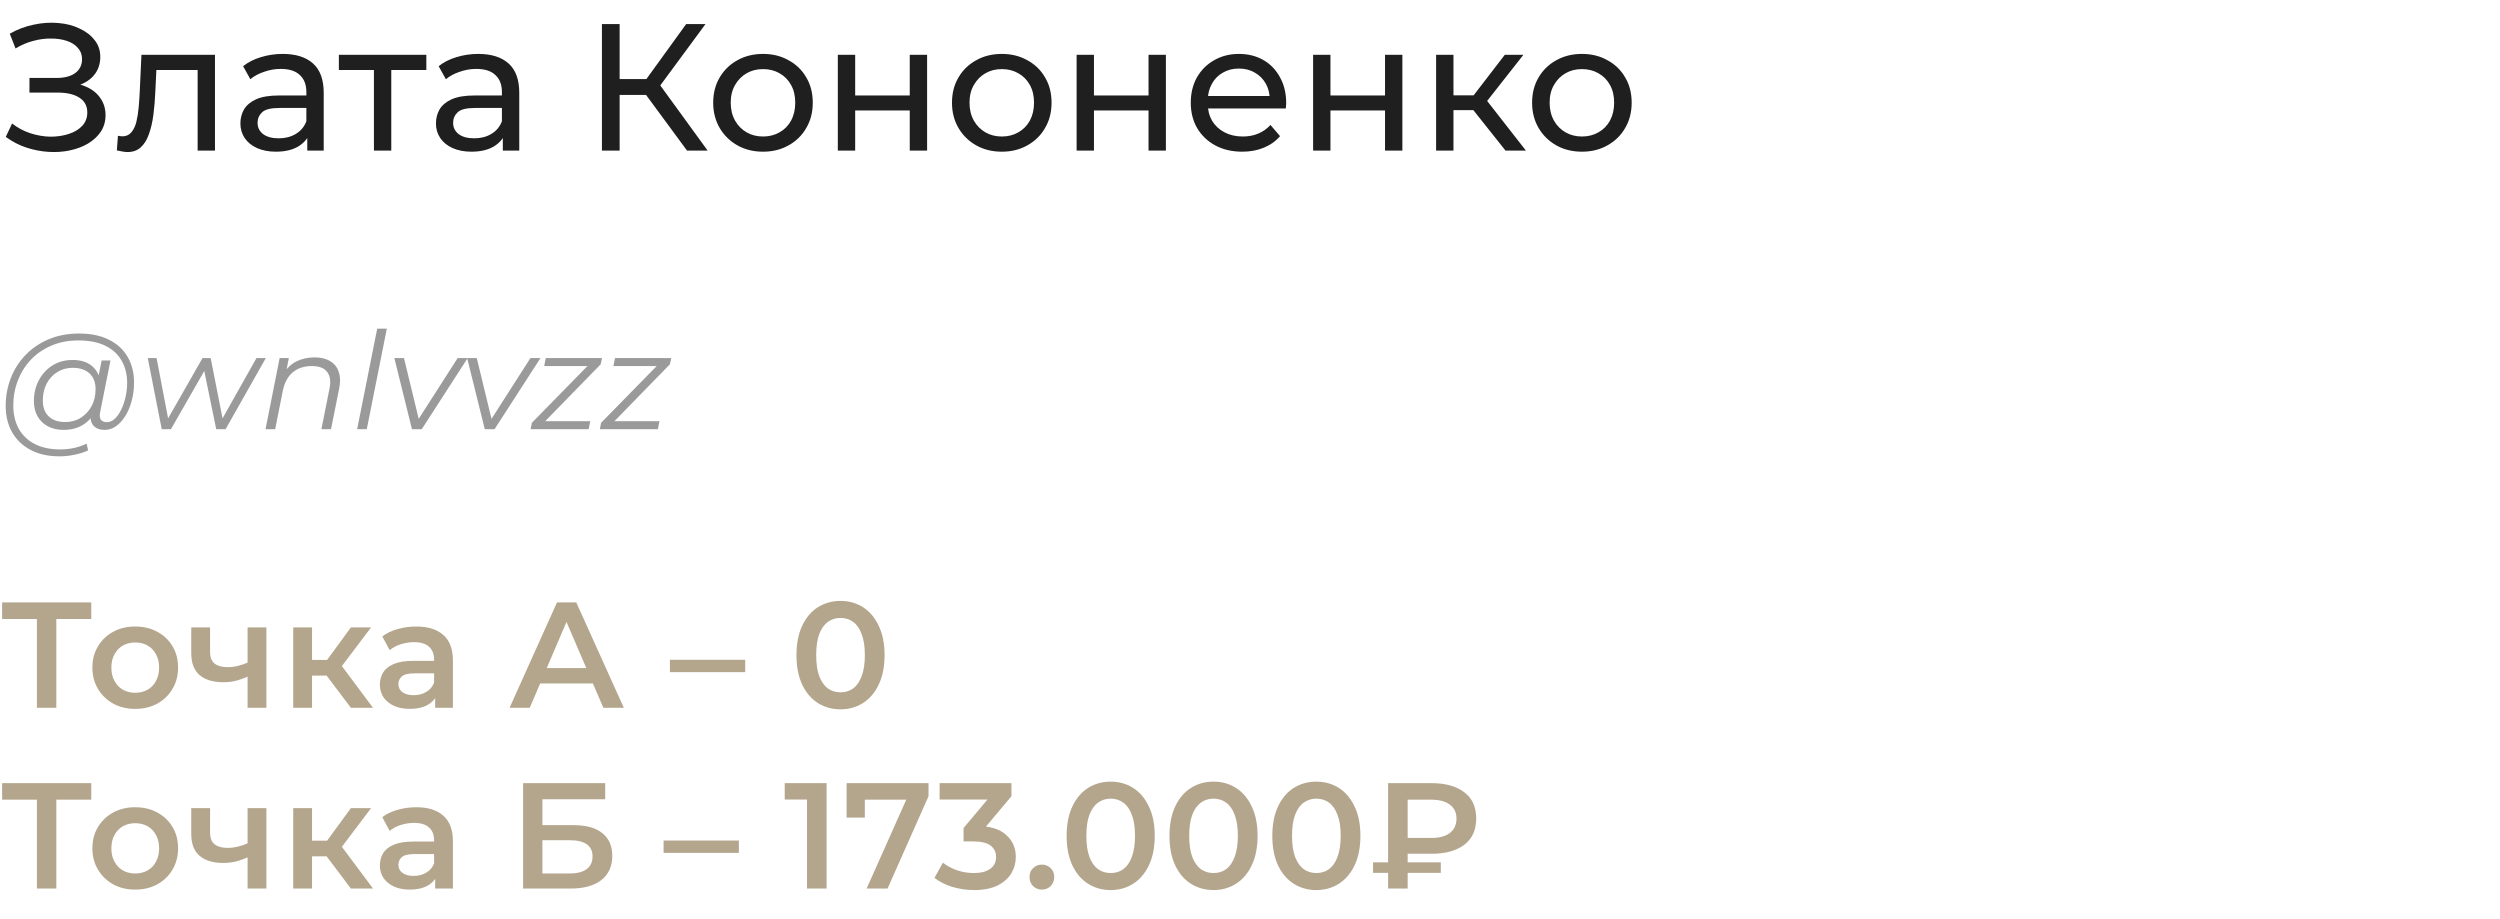
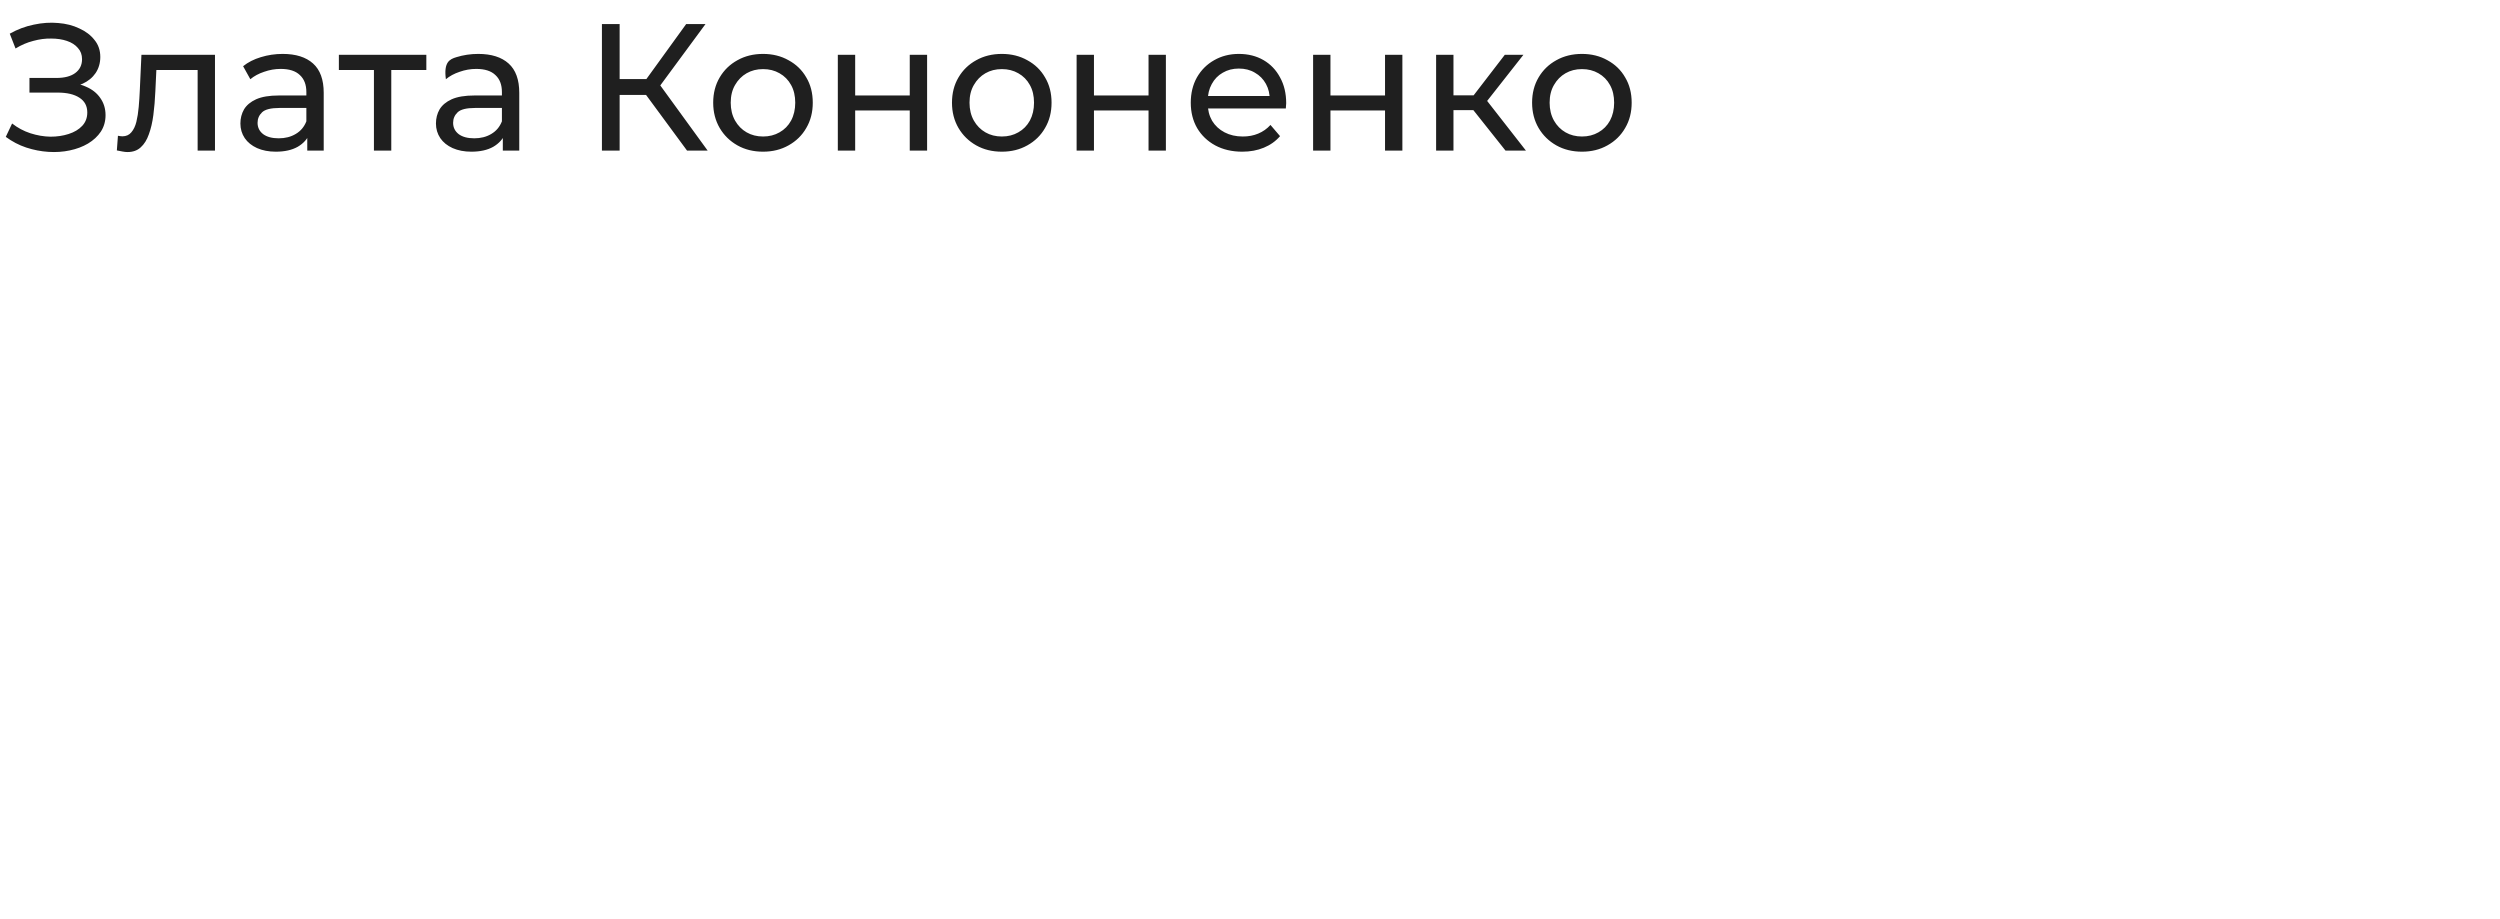
<svg xmlns="http://www.w3.org/2000/svg" width="332" height="122" viewBox="0 0 332 122" fill="none">
-   <path d="M0.768 18.176L1.608 16.4C2.344 16.976 3.152 17.408 4.032 17.696C4.928 17.984 5.816 18.136 6.696 18.152C7.576 18.152 8.384 18.032 9.12 17.792C9.872 17.552 10.472 17.192 10.92 16.712C11.368 16.232 11.592 15.64 11.592 14.936C11.592 14.072 11.24 13.416 10.536 12.968C9.848 12.52 8.888 12.296 7.656 12.296H3.912V10.352H7.488C8.56 10.352 9.392 10.136 9.984 9.704C10.592 9.256 10.896 8.64 10.896 7.856C10.896 7.264 10.712 6.768 10.344 6.368C9.992 5.952 9.504 5.64 8.88 5.432C8.272 5.224 7.576 5.12 6.792 5.12C6.024 5.104 5.232 5.208 4.416 5.432C3.6 5.64 2.816 5.976 2.064 6.44L1.296 4.472C2.32 3.896 3.384 3.496 4.488 3.272C5.608 3.032 6.688 2.96 7.728 3.056C8.768 3.136 9.704 3.376 10.536 3.776C11.384 4.16 12.056 4.672 12.552 5.312C13.064 5.936 13.32 6.688 13.32 7.568C13.32 8.368 13.112 9.08 12.696 9.704C12.28 10.312 11.704 10.784 10.968 11.12C10.232 11.44 9.376 11.6 8.4 11.6L8.496 10.952C9.616 10.952 10.584 11.136 11.4 11.504C12.232 11.856 12.872 12.36 13.32 13.016C13.784 13.672 14.016 14.432 14.016 15.296C14.016 16.112 13.808 16.84 13.392 17.48C12.976 18.104 12.408 18.632 11.688 19.064C10.984 19.48 10.176 19.784 9.264 19.976C8.368 20.168 7.424 20.232 6.432 20.168C5.44 20.104 4.456 19.912 3.48 19.592C2.52 19.272 1.616 18.8 0.768 18.176ZM15.518 19.976L15.662 18.032C15.774 18.048 15.878 18.064 15.974 18.08C16.07 18.096 16.158 18.104 16.238 18.104C16.75 18.104 17.15 17.928 17.438 17.576C17.742 17.224 17.966 16.76 18.11 16.184C18.254 15.592 18.358 14.928 18.422 14.192C18.486 13.456 18.534 12.72 18.566 11.984L18.782 7.28H28.55V20H26.246V8.624L26.798 9.296H20.27L20.798 8.6L20.63 12.128C20.582 13.248 20.494 14.296 20.366 15.272C20.238 16.248 20.038 17.104 19.766 17.84C19.51 18.576 19.15 19.152 18.686 19.568C18.238 19.984 17.654 20.192 16.934 20.192C16.726 20.192 16.502 20.168 16.262 20.12C16.038 20.088 15.79 20.04 15.518 19.976ZM40.805 20V17.312L40.685 16.808V12.224C40.685 11.248 40.397 10.496 39.821 9.968C39.261 9.424 38.413 9.152 37.277 9.152C36.525 9.152 35.789 9.28 35.069 9.536C34.349 9.776 33.741 10.104 33.245 10.52L32.285 8.792C32.941 8.264 33.725 7.864 34.637 7.592C35.565 7.304 36.533 7.16 37.541 7.16C39.285 7.16 40.629 7.584 41.573 8.432C42.517 9.28 42.989 10.576 42.989 12.32V20H40.805ZM36.629 20.144C35.685 20.144 34.853 19.984 34.133 19.664C33.429 19.344 32.885 18.904 32.501 18.344C32.117 17.768 31.925 17.12 31.925 16.4C31.925 15.712 32.085 15.088 32.405 14.528C32.741 13.968 33.277 13.52 34.013 13.184C34.765 12.848 35.773 12.68 37.037 12.68H41.069V14.336H37.133C35.981 14.336 35.205 14.528 34.805 14.912C34.405 15.296 34.205 15.76 34.205 16.304C34.205 16.928 34.453 17.432 34.949 17.816C35.445 18.184 36.133 18.368 37.013 18.368C37.877 18.368 38.629 18.176 39.269 17.792C39.925 17.408 40.397 16.848 40.685 16.112L41.141 17.696C40.837 18.448 40.301 19.048 39.533 19.496C38.765 19.928 37.797 20.144 36.629 20.144ZM49.658 20V8.696L50.234 9.296H45.002V7.28H56.618V9.296H51.41L51.962 8.696V20H49.658ZM66.774 20V17.312L66.654 16.808V12.224C66.654 11.248 66.366 10.496 65.79 9.968C65.23 9.424 64.382 9.152 63.246 9.152C62.494 9.152 61.758 9.28 61.038 9.536C60.318 9.776 59.71 10.104 59.214 10.52L58.254 8.792C58.91 8.264 59.694 7.864 60.606 7.592C61.534 7.304 62.502 7.16 63.51 7.16C65.254 7.16 66.598 7.584 67.542 8.432C68.486 9.28 68.958 10.576 68.958 12.32V20H66.774ZM62.598 20.144C61.654 20.144 60.822 19.984 60.102 19.664C59.398 19.344 58.854 18.904 58.47 18.344C58.086 17.768 57.894 17.12 57.894 16.4C57.894 15.712 58.054 15.088 58.374 14.528C58.71 13.968 59.246 13.52 59.982 13.184C60.734 12.848 61.742 12.68 63.006 12.68H67.038V14.336H63.102C61.95 14.336 61.174 14.528 60.774 14.912C60.374 15.296 60.174 15.76 60.174 16.304C60.174 16.928 60.422 17.432 60.918 17.816C61.414 18.184 62.102 18.368 62.982 18.368C63.846 18.368 64.598 18.176 65.238 17.792C65.894 17.408 66.366 16.848 66.654 16.112L67.11 17.696C66.806 18.448 66.27 19.048 65.502 19.496C64.734 19.928 63.766 20.144 62.598 20.144ZM91.24 20L85.144 11.72L87.088 10.52L93.976 20H91.24ZM79.936 20V3.2H82.288V20H79.936ZM81.568 12.608V10.496H87.016V12.608H81.568ZM87.304 11.864L85.096 11.528L91.12 3.2H93.688L87.304 11.864ZM101.336 20.144C100.056 20.144 98.92 19.864 97.928 19.304C96.936 18.744 96.152 17.976 95.576 17C95 16.008 94.712 14.888 94.712 13.64C94.712 12.376 95 11.256 95.576 10.28C96.152 9.304 96.936 8.544 97.928 8C98.92 7.44 100.056 7.16 101.336 7.16C102.6 7.16 103.728 7.44 104.72 8C105.728 8.544 106.512 9.304 107.072 10.28C107.648 11.24 107.936 12.36 107.936 13.64C107.936 14.904 107.648 16.024 107.072 17C106.512 17.976 105.728 18.744 104.72 19.304C103.728 19.864 102.6 20.144 101.336 20.144ZM101.336 18.128C102.152 18.128 102.88 17.944 103.52 17.576C104.176 17.208 104.688 16.688 105.056 16.016C105.424 15.328 105.608 14.536 105.608 13.64C105.608 12.728 105.424 11.944 105.056 11.288C104.688 10.616 104.176 10.096 103.52 9.728C102.88 9.36 102.152 9.176 101.336 9.176C100.52 9.176 99.792 9.36 99.152 9.728C98.512 10.096 98 10.616 97.616 11.288C97.232 11.944 97.04 12.728 97.04 13.64C97.04 14.536 97.232 15.328 97.616 16.016C98 16.688 98.512 17.208 99.152 17.576C99.792 17.944 100.52 18.128 101.336 18.128ZM111.263 20V7.28H113.567V12.68H120.815V7.28H123.119V20H120.815V14.672H113.567V20H111.263ZM133.047 20.144C131.767 20.144 130.631 19.864 129.639 19.304C128.647 18.744 127.863 17.976 127.287 17C126.711 16.008 126.423 14.888 126.423 13.64C126.423 12.376 126.711 11.256 127.287 10.28C127.863 9.304 128.647 8.544 129.639 8C130.631 7.44 131.767 7.16 133.047 7.16C134.311 7.16 135.439 7.44 136.431 8C137.439 8.544 138.223 9.304 138.783 10.28C139.359 11.24 139.647 12.36 139.647 13.64C139.647 14.904 139.359 16.024 138.783 17C138.223 17.976 137.439 18.744 136.431 19.304C135.439 19.864 134.311 20.144 133.047 20.144ZM133.047 18.128C133.863 18.128 134.591 17.944 135.231 17.576C135.887 17.208 136.399 16.688 136.767 16.016C137.135 15.328 137.319 14.536 137.319 13.64C137.319 12.728 137.135 11.944 136.767 11.288C136.399 10.616 135.887 10.096 135.231 9.728C134.591 9.36 133.863 9.176 133.047 9.176C132.231 9.176 131.503 9.36 130.863 9.728C130.223 10.096 129.711 10.616 129.327 11.288C128.943 11.944 128.751 12.728 128.751 13.64C128.751 14.536 128.943 15.328 129.327 16.016C129.711 16.688 130.223 17.208 130.863 17.576C131.503 17.944 132.231 18.128 133.047 18.128ZM142.974 20V7.28H145.278V12.68H152.526V7.28H154.83V20H152.526V14.672H145.278V20H142.974ZM164.974 20.144C163.614 20.144 162.414 19.864 161.374 19.304C160.35 18.744 159.55 17.976 158.974 17C158.414 16.024 158.134 14.904 158.134 13.64C158.134 12.376 158.406 11.256 158.95 10.28C159.51 9.304 160.27 8.544 161.23 8C162.206 7.44 163.302 7.16 164.518 7.16C165.75 7.16 166.838 7.432 167.782 7.976C168.726 8.52 169.462 9.288 169.99 10.28C170.534 11.256 170.806 12.4 170.806 13.712C170.806 13.808 170.798 13.92 170.782 14.048C170.782 14.176 170.774 14.296 170.758 14.408H159.934V12.752H169.558L168.622 13.328C168.638 12.512 168.47 11.784 168.118 11.144C167.766 10.504 167.278 10.008 166.654 9.656C166.046 9.288 165.334 9.104 164.518 9.104C163.718 9.104 163.006 9.288 162.382 9.656C161.758 10.008 161.27 10.512 160.918 11.168C160.566 11.808 160.39 12.544 160.39 13.376V13.76C160.39 14.608 160.582 15.368 160.966 16.04C161.366 16.696 161.918 17.208 162.622 17.576C163.326 17.944 164.134 18.128 165.046 18.128C165.798 18.128 166.478 18 167.086 17.744C167.71 17.488 168.254 17.104 168.718 16.592L169.99 18.08C169.414 18.752 168.694 19.264 167.83 19.616C166.982 19.968 166.03 20.144 164.974 20.144ZM174.38 20V7.28H176.684V12.68H183.932V7.28H186.236V20H183.932V14.672H176.684V20H174.38ZM199.932 20L195.012 13.808L196.908 12.656L202.644 20H199.932ZM190.716 20V7.28H193.02V20H190.716ZM192.324 14.624V12.656H196.524V14.624H192.324ZM197.1 13.904L194.964 13.616L199.836 7.28H202.308L197.1 13.904ZM210.086 20.144C208.806 20.144 207.67 19.864 206.678 19.304C205.686 18.744 204.902 17.976 204.326 17C203.75 16.008 203.462 14.888 203.462 13.64C203.462 12.376 203.75 11.256 204.326 10.28C204.902 9.304 205.686 8.544 206.678 8C207.67 7.44 208.806 7.16 210.086 7.16C211.35 7.16 212.478 7.44 213.47 8C214.478 8.544 215.262 9.304 215.822 10.28C216.398 11.24 216.686 12.36 216.686 13.64C216.686 14.904 216.398 16.024 215.822 17C215.262 17.976 214.478 18.744 213.47 19.304C212.478 19.864 211.35 20.144 210.086 20.144ZM210.086 18.128C210.902 18.128 211.63 17.944 212.27 17.576C212.926 17.208 213.438 16.688 213.806 16.016C214.174 15.328 214.358 14.536 214.358 13.64C214.358 12.728 214.174 11.944 213.806 11.288C213.438 10.616 212.926 10.096 212.27 9.728C211.63 9.36 210.902 9.176 210.086 9.176C209.27 9.176 208.542 9.36 207.902 9.728C207.262 10.096 206.75 10.616 206.366 11.288C205.982 11.944 205.79 12.728 205.79 13.64C205.79 14.536 205.982 15.328 206.366 16.016C206.75 16.688 207.262 17.208 207.902 17.576C208.542 17.944 209.27 18.128 210.086 18.128Z" fill="#1F1F1F" />
-   <path d="M7.902 60.6C6.414 60.6 5.136 60.318 4.068 59.754C3 59.19 2.178 58.404 1.602 57.396C1.038 56.388 0.756 55.224 0.756 53.904C0.756 52.596 0.984 51.36 1.44 50.196C1.896 49.032 2.55 48.012 3.402 47.136C4.254 46.248 5.28 45.552 6.48 45.048C7.68 44.544 9.024 44.292 10.512 44.292C12.072 44.292 13.392 44.568 14.472 45.12C15.564 45.66 16.392 46.422 16.956 47.406C17.52 48.378 17.802 49.518 17.802 50.826C17.802 51.654 17.7 52.446 17.496 53.202C17.304 53.946 17.028 54.612 16.668 55.2C16.32 55.776 15.906 56.238 15.426 56.586C14.958 56.922 14.448 57.09 13.896 57.09C13.236 57.09 12.738 56.898 12.402 56.514C12.066 56.13 11.97 55.614 12.114 54.966L12.384 53.67L12.816 52.518L12.942 50.628L13.5 47.874H14.67L13.302 54.714C13.206 55.194 13.242 55.542 13.41 55.758C13.578 55.962 13.836 56.064 14.184 56.064C14.568 56.064 14.922 55.914 15.246 55.614C15.57 55.314 15.852 54.912 16.092 54.408C16.344 53.904 16.536 53.346 16.668 52.734C16.812 52.122 16.884 51.492 16.884 50.844C16.884 49.716 16.638 48.732 16.146 47.892C15.666 47.04 14.946 46.38 13.986 45.912C13.026 45.444 11.832 45.21 10.404 45.21C9.096 45.21 7.908 45.438 6.84 45.894C5.784 46.338 4.878 46.956 4.122 47.748C3.366 48.54 2.784 49.464 2.376 50.52C1.968 51.564 1.764 52.674 1.764 53.85C1.764 55.002 1.998 56.016 2.466 56.892C2.946 57.768 3.648 58.452 4.572 58.944C5.508 59.436 6.648 59.682 7.992 59.682C8.64 59.682 9.264 59.616 9.864 59.484C10.464 59.352 11.01 59.16 11.502 58.908L11.7 59.808C11.184 60.06 10.59 60.252 9.918 60.384C9.258 60.528 8.586 60.6 7.902 60.6ZM8.424 57.09C7.656 57.09 6.972 56.934 6.372 56.622C5.784 56.31 5.322 55.866 4.986 55.29C4.662 54.714 4.5 54.036 4.5 53.256C4.5 52.488 4.626 51.774 4.878 51.114C5.13 50.454 5.484 49.878 5.94 49.386C6.396 48.882 6.936 48.492 7.56 48.216C8.184 47.94 8.874 47.802 9.63 47.802C10.842 47.802 11.772 48.132 12.42 48.792C13.068 49.44 13.398 50.364 13.41 51.564C13.422 52.584 13.23 53.514 12.834 54.354C12.438 55.182 11.868 55.848 11.124 56.352C10.38 56.844 9.48 57.09 8.424 57.09ZM8.676 56.046C9.456 56.046 10.146 55.854 10.746 55.47C11.346 55.086 11.82 54.57 12.168 53.922C12.516 53.262 12.69 52.518 12.69 51.69C12.69 50.778 12.42 50.076 11.88 49.584C11.34 49.092 10.596 48.846 9.648 48.846C8.892 48.846 8.214 49.032 7.614 49.404C7.014 49.776 6.54 50.292 6.192 50.952C5.856 51.6 5.688 52.344 5.688 53.184C5.688 54.096 5.952 54.804 6.48 55.308C7.008 55.8 7.74 56.046 8.676 56.046ZM21.478 57L19.624 47.55H20.794L22.468 56.316H21.892L26.896 47.55H27.976L29.704 56.316H29.128L34.06 47.55H35.302L29.956 57H28.714L27.022 48.756H27.418L22.702 57H21.478ZM41.762 47.46C42.614 47.46 43.31 47.628 43.85 47.964C44.402 48.288 44.78 48.762 44.984 49.386C45.2 50.01 45.218 50.754 45.038 51.618L43.958 57H42.68L43.76 51.6C43.952 50.664 43.85 49.932 43.454 49.404C43.07 48.876 42.386 48.612 41.402 48.612C40.394 48.612 39.554 48.888 38.882 49.44C38.222 49.992 37.778 50.82 37.55 51.924L36.542 57H35.264L37.136 47.55H38.36L37.82 50.268L37.55 49.8C38.006 48.984 38.594 48.39 39.314 48.018C40.046 47.646 40.862 47.46 41.762 47.46ZM47.428 57L50.092 43.644H51.37L48.706 57H47.428ZM54.71 57L52.37 47.55H53.648L55.772 56.316H55.16L60.776 47.55H62.108L56.006 57H54.71ZM64.378 57L62.038 47.55H63.316L65.44 56.316H64.828L70.444 47.55H71.776L65.674 57H64.378ZM70.466 57L70.628 56.154L78.44 48.18L78.728 48.612H72.266L72.482 47.55H79.952L79.772 48.378L71.978 56.37L71.636 55.938H78.386L78.17 57H70.466ZM79.659 57L79.821 56.154L87.633 48.18L87.921 48.612H81.459L81.675 47.55H89.145L88.965 48.378L81.171 56.37L80.829 55.938H87.579L87.363 57H79.659Z" fill="#9A9A9A" />
-   <path d="M4.9 94V81.56L5.52 82.2H0.28V80H12.12V82.2H6.88L7.48 81.56V94H4.9ZM17.949 94.14C16.855 94.14 15.882 93.907 15.029 93.44C14.175 92.96 13.502 92.307 13.009 91.48C12.515 90.653 12.269 89.713 12.269 88.66C12.269 87.593 12.515 86.653 13.009 85.84C13.502 85.013 14.175 84.367 15.029 83.9C15.882 83.433 16.855 83.2 17.949 83.2C19.055 83.2 20.035 83.433 20.889 83.9C21.755 84.367 22.429 85.007 22.909 85.82C23.402 86.633 23.649 87.58 23.649 88.66C23.649 89.713 23.402 90.653 22.909 91.48C22.429 92.307 21.755 92.96 20.889 93.44C20.035 93.907 19.055 94.14 17.949 94.14ZM17.949 92C18.562 92 19.109 91.867 19.589 91.6C20.069 91.333 20.442 90.947 20.709 90.44C20.989 89.933 21.129 89.34 21.129 88.66C21.129 87.967 20.989 87.373 20.709 86.88C20.442 86.373 20.069 85.987 19.589 85.72C19.109 85.453 18.569 85.32 17.969 85.32C17.355 85.32 16.809 85.453 16.329 85.72C15.862 85.987 15.489 86.373 15.209 86.88C14.929 87.373 14.789 87.967 14.789 88.66C14.789 89.34 14.929 89.933 15.209 90.44C15.489 90.947 15.862 91.333 16.329 91.6C16.809 91.867 17.349 92 17.949 92ZM33.058 89.78C32.552 90.02 32.012 90.22 31.438 90.38C30.878 90.527 30.285 90.6 29.658 90.6C28.312 90.6 27.265 90.287 26.518 89.66C25.772 89.033 25.398 88.06 25.398 86.74V83.32H27.898V86.58C27.898 87.287 28.098 87.8 28.498 88.12C28.912 88.44 29.478 88.6 30.198 88.6C30.678 88.6 31.158 88.54 31.638 88.42C32.118 88.3 32.592 88.133 33.058 87.92V89.78ZM32.878 94V83.32H35.378V94H32.878ZM46.6 94L42.74 88.88L44.78 87.62L49.54 94H46.6ZM38.94 94V83.32H41.44V94H38.94ZM40.7 89.72V87.64H44.32V89.72H40.7ZM45.02 88.96L42.68 88.68L46.6 83.32H49.28L45.02 88.96ZM57.788 94V91.84L57.648 91.38V87.6C57.648 86.867 57.428 86.3 56.988 85.9C56.548 85.487 55.882 85.28 54.988 85.28C54.388 85.28 53.795 85.373 53.208 85.56C52.635 85.747 52.148 86.007 51.748 86.34L50.768 84.52C51.342 84.08 52.022 83.753 52.808 83.54C53.608 83.313 54.435 83.2 55.288 83.2C56.835 83.2 58.028 83.573 58.868 84.32C59.721 85.053 60.148 86.193 60.148 87.74V94H57.788ZM54.428 94.14C53.628 94.14 52.928 94.007 52.328 93.74C51.728 93.46 51.261 93.08 50.928 92.6C50.608 92.107 50.448 91.553 50.448 90.94C50.448 90.34 50.588 89.8 50.868 89.32C51.161 88.84 51.635 88.46 52.288 88.18C52.941 87.9 53.808 87.76 54.888 87.76H57.988V89.42H55.068C54.215 89.42 53.642 89.56 53.348 89.84C53.055 90.107 52.908 90.44 52.908 90.84C52.908 91.293 53.088 91.653 53.448 91.92C53.808 92.187 54.308 92.32 54.948 92.32C55.562 92.32 56.108 92.18 56.588 91.9C57.081 91.62 57.435 91.207 57.648 90.66L58.068 92.16C57.828 92.787 57.395 93.273 56.768 93.62C56.155 93.967 55.375 94.14 54.428 94.14ZM67.669 94L73.969 80H76.529L82.849 94H80.129L74.709 81.38H75.749L70.349 94H67.669ZM70.569 90.76L71.269 88.72H78.829L79.529 90.76H70.569ZM88.963 89.26V87.62H98.963V89.26H88.963ZM111.611 94.2C110.504 94.2 109.504 93.92 108.611 93.36C107.731 92.8 107.037 91.987 106.531 90.92C106.024 89.84 105.771 88.533 105.771 87C105.771 85.467 106.024 84.167 106.531 83.1C107.037 82.02 107.731 81.2 108.611 80.64C109.504 80.08 110.504 79.8 111.611 79.8C112.731 79.8 113.731 80.08 114.611 80.64C115.491 81.2 116.184 82.02 116.691 83.1C117.211 84.167 117.471 85.467 117.471 87C117.471 88.533 117.211 89.84 116.691 90.92C116.184 91.987 115.491 92.8 114.611 93.36C113.731 93.92 112.731 94.2 111.611 94.2ZM111.611 91.94C112.264 91.94 112.831 91.767 113.311 91.42C113.791 91.06 114.164 90.513 114.431 89.78C114.711 89.047 114.851 88.12 114.851 87C114.851 85.867 114.711 84.94 114.431 84.22C114.164 83.487 113.791 82.947 113.311 82.6C112.831 82.24 112.264 82.06 111.611 82.06C110.984 82.06 110.424 82.24 109.931 82.6C109.451 82.947 109.071 83.487 108.791 84.22C108.524 84.94 108.391 85.867 108.391 87C108.391 88.12 108.524 89.047 108.791 89.78C109.071 90.513 109.451 91.06 109.931 91.42C110.424 91.767 110.984 91.94 111.611 91.94ZM4.9 118V105.56L5.52 106.2H0.28V104H12.12V106.2H6.88L7.48 105.56V118H4.9ZM17.949 118.14C16.855 118.14 15.882 117.907 15.029 117.44C14.175 116.96 13.502 116.307 13.009 115.48C12.515 114.653 12.269 113.713 12.269 112.66C12.269 111.593 12.515 110.653 13.009 109.84C13.502 109.013 14.175 108.367 15.029 107.9C15.882 107.433 16.855 107.2 17.949 107.2C19.055 107.2 20.035 107.433 20.889 107.9C21.755 108.367 22.429 109.007 22.909 109.82C23.402 110.633 23.649 111.58 23.649 112.66C23.649 113.713 23.402 114.653 22.909 115.48C22.429 116.307 21.755 116.96 20.889 117.44C20.035 117.907 19.055 118.14 17.949 118.14ZM17.949 116C18.562 116 19.109 115.867 19.589 115.6C20.069 115.333 20.442 114.947 20.709 114.44C20.989 113.933 21.129 113.34 21.129 112.66C21.129 111.967 20.989 111.373 20.709 110.88C20.442 110.373 20.069 109.987 19.589 109.72C19.109 109.453 18.569 109.32 17.969 109.32C17.355 109.32 16.809 109.453 16.329 109.72C15.862 109.987 15.489 110.373 15.209 110.88C14.929 111.373 14.789 111.967 14.789 112.66C14.789 113.34 14.929 113.933 15.209 114.44C15.489 114.947 15.862 115.333 16.329 115.6C16.809 115.867 17.349 116 17.949 116ZM33.058 113.78C32.552 114.02 32.012 114.22 31.438 114.38C30.878 114.527 30.285 114.6 29.658 114.6C28.312 114.6 27.265 114.287 26.518 113.66C25.772 113.033 25.398 112.06 25.398 110.74V107.32H27.898V110.58C27.898 111.287 28.098 111.8 28.498 112.12C28.912 112.44 29.478 112.6 30.198 112.6C30.678 112.6 31.158 112.54 31.638 112.42C32.118 112.3 32.592 112.133 33.058 111.92V113.78ZM32.878 118V107.32H35.378V118H32.878ZM46.6 118L42.74 112.88L44.78 111.62L49.54 118H46.6ZM38.94 118V107.32H41.44V118H38.94ZM40.7 113.72V111.64H44.32V113.72H40.7ZM45.02 112.96L42.68 112.68L46.6 107.32H49.28L45.02 112.96ZM57.788 118V115.84L57.648 115.38V111.6C57.648 110.867 57.428 110.3 56.988 109.9C56.548 109.487 55.882 109.28 54.988 109.28C54.388 109.28 53.795 109.373 53.208 109.56C52.635 109.747 52.148 110.007 51.748 110.34L50.768 108.52C51.342 108.08 52.022 107.753 52.808 107.54C53.608 107.313 54.435 107.2 55.288 107.2C56.835 107.2 58.028 107.573 58.868 108.32C59.721 109.053 60.148 110.193 60.148 111.74V118H57.788ZM54.428 118.14C53.628 118.14 52.928 118.007 52.328 117.74C51.728 117.46 51.261 117.08 50.928 116.6C50.608 116.107 50.448 115.553 50.448 114.94C50.448 114.34 50.588 113.8 50.868 113.32C51.161 112.84 51.635 112.46 52.288 112.18C52.941 111.9 53.808 111.76 54.888 111.76H57.988V113.42H55.068C54.215 113.42 53.642 113.56 53.348 113.84C53.055 114.107 52.908 114.44 52.908 114.84C52.908 115.293 53.088 115.653 53.448 115.92C53.808 116.187 54.308 116.32 54.948 116.32C55.562 116.32 56.108 116.18 56.588 115.9C57.081 115.62 57.435 115.207 57.648 114.66L58.068 116.16C57.828 116.787 57.395 117.273 56.768 117.62C56.155 117.967 55.375 118.14 54.428 118.14ZM69.469 118V104H80.369V106.14H72.029V109.58H76.169C77.849 109.58 79.122 109.933 79.989 110.64C80.869 111.333 81.309 112.347 81.309 113.68C81.309 115.053 80.822 116.12 79.849 116.88C78.889 117.627 77.529 118 75.769 118H69.469ZM72.029 116H75.629C76.629 116 77.389 115.807 77.909 115.42C78.429 115.033 78.689 114.473 78.689 113.74C78.689 112.3 77.669 111.58 75.629 111.58H72.029V116ZM88.123 113.26V111.62H98.123V113.26H88.123ZM107.171 118V105L108.311 106.18H104.211V104H109.771V118H107.171ZM115.088 118L120.868 105.04L121.548 106.2H113.608L114.848 104.94V108.58H112.428V104H123.308V105.74L117.868 118H115.088ZM129.36 118.2C128.373 118.2 127.406 118.06 126.46 117.78C125.526 117.487 124.74 117.087 124.1 116.58L125.22 114.56C125.726 114.973 126.34 115.307 127.06 115.56C127.78 115.813 128.533 115.94 129.32 115.94C130.253 115.94 130.98 115.753 131.5 115.38C132.02 114.993 132.28 114.473 132.28 113.82C132.28 113.18 132.04 112.673 131.56 112.3C131.08 111.927 130.306 111.74 129.24 111.74H127.96V109.96L131.96 105.2L132.3 106.18H124.78V104H134.32V105.74L130.32 110.5L128.96 109.7H129.74C131.46 109.7 132.746 110.087 133.6 110.86C134.466 111.62 134.9 112.6 134.9 113.8C134.9 114.587 134.7 115.313 134.3 115.98C133.9 116.647 133.286 117.187 132.46 117.6C131.646 118 130.613 118.2 129.36 118.2ZM138.36 118.14C137.907 118.14 137.52 117.987 137.2 117.68C136.88 117.36 136.72 116.96 136.72 116.48C136.72 115.973 136.88 115.573 137.2 115.28C137.52 114.973 137.907 114.82 138.36 114.82C138.814 114.82 139.2 114.973 139.52 115.28C139.84 115.573 140 115.973 140 116.48C140 116.96 139.84 117.36 139.52 117.68C139.2 117.987 138.814 118.14 138.36 118.14ZM147.489 118.2C146.382 118.2 145.382 117.92 144.489 117.36C143.609 116.8 142.915 115.987 142.409 114.92C141.902 113.84 141.649 112.533 141.649 111C141.649 109.467 141.902 108.167 142.409 107.1C142.915 106.02 143.609 105.2 144.489 104.64C145.382 104.08 146.382 103.8 147.489 103.8C148.609 103.8 149.609 104.08 150.489 104.64C151.369 105.2 152.062 106.02 152.569 107.1C153.089 108.167 153.349 109.467 153.349 111C153.349 112.533 153.089 113.84 152.569 114.92C152.062 115.987 151.369 116.8 150.489 117.36C149.609 117.92 148.609 118.2 147.489 118.2ZM147.489 115.94C148.142 115.94 148.709 115.767 149.189 115.42C149.669 115.06 150.042 114.513 150.309 113.78C150.589 113.047 150.729 112.12 150.729 111C150.729 109.867 150.589 108.94 150.309 108.22C150.042 107.487 149.669 106.947 149.189 106.6C148.709 106.24 148.142 106.06 147.489 106.06C146.862 106.06 146.302 106.24 145.809 106.6C145.329 106.947 144.949 107.487 144.669 108.22C144.402 108.94 144.269 109.867 144.269 111C144.269 112.12 144.402 113.047 144.669 113.78C144.949 114.513 145.329 115.06 145.809 115.42C146.302 115.767 146.862 115.94 147.489 115.94ZM161.146 118.2C160.039 118.2 159.039 117.92 158.146 117.36C157.266 116.8 156.572 115.987 156.066 114.92C155.559 113.84 155.306 112.533 155.306 111C155.306 109.467 155.559 108.167 156.066 107.1C156.572 106.02 157.266 105.2 158.146 104.64C159.039 104.08 160.039 103.8 161.146 103.8C162.266 103.8 163.266 104.08 164.146 104.64C165.026 105.2 165.719 106.02 166.226 107.1C166.746 108.167 167.006 109.467 167.006 111C167.006 112.533 166.746 113.84 166.226 114.92C165.719 115.987 165.026 116.8 164.146 117.36C163.266 117.92 162.266 118.2 161.146 118.2ZM161.146 115.94C161.799 115.94 162.366 115.767 162.846 115.42C163.326 115.06 163.699 114.513 163.966 113.78C164.246 113.047 164.386 112.12 164.386 111C164.386 109.867 164.246 108.94 163.966 108.22C163.699 107.487 163.326 106.947 162.846 106.6C162.366 106.24 161.799 106.06 161.146 106.06C160.519 106.06 159.959 106.24 159.466 106.6C158.986 106.947 158.606 107.487 158.326 108.22C158.059 108.94 157.926 109.867 157.926 111C157.926 112.12 158.059 113.047 158.326 113.78C158.606 114.513 158.986 115.06 159.466 115.42C159.959 115.767 160.519 115.94 161.146 115.94ZM174.803 118.2C173.696 118.2 172.696 117.92 171.803 117.36C170.923 116.8 170.229 115.987 169.723 114.92C169.216 113.84 168.963 112.533 168.963 111C168.963 109.467 169.216 108.167 169.723 107.1C170.229 106.02 170.923 105.2 171.803 104.64C172.696 104.08 173.696 103.8 174.803 103.8C175.923 103.8 176.923 104.08 177.803 104.64C178.683 105.2 179.376 106.02 179.883 107.1C180.403 108.167 180.663 109.467 180.663 111C180.663 112.533 180.403 113.84 179.883 114.92C179.376 115.987 178.683 116.8 177.803 117.36C176.923 117.92 175.923 118.2 174.803 118.2ZM174.803 115.94C175.456 115.94 176.023 115.767 176.503 115.42C176.983 115.06 177.356 114.513 177.623 113.78C177.903 113.047 178.043 112.12 178.043 111C178.043 109.867 177.903 108.94 177.623 108.22C177.356 107.487 176.983 106.947 176.503 106.6C176.023 106.24 175.456 106.06 174.803 106.06C174.176 106.06 173.616 106.24 173.123 106.6C172.643 106.947 172.263 107.487 171.983 108.22C171.716 108.94 171.583 109.867 171.583 111C171.583 112.12 171.716 113.047 171.983 113.78C172.263 114.513 172.643 115.06 173.123 115.42C173.616 115.767 174.176 115.94 174.803 115.94ZM184.34 118V104H190.1C191.94 104 193.387 104.4 194.44 105.2C195.507 105.987 196.04 107.153 196.04 108.7C196.04 110.233 195.507 111.4 194.44 112.2C193.387 112.987 191.94 113.38 190.1 113.38H185.78L186.94 112.18V118H184.34ZM186.94 112.46L185.78 111.28H190.08C191.147 111.28 191.967 111.06 192.54 110.62C193.127 110.167 193.42 109.533 193.42 108.72C193.42 107.907 193.127 107.287 192.54 106.86C191.967 106.42 191.147 106.2 190.08 106.2H185.78L186.94 104.92V112.46ZM182.34 115.92V114.52H191.34V115.92H182.34Z" fill="#B4A68D" />
+   <path d="M0.768 18.176L1.608 16.4C2.344 16.976 3.152 17.408 4.032 17.696C4.928 17.984 5.816 18.136 6.696 18.152C7.576 18.152 8.384 18.032 9.12 17.792C9.872 17.552 10.472 17.192 10.92 16.712C11.368 16.232 11.592 15.64 11.592 14.936C11.592 14.072 11.24 13.416 10.536 12.968C9.848 12.52 8.888 12.296 7.656 12.296H3.912V10.352H7.488C8.56 10.352 9.392 10.136 9.984 9.704C10.592 9.256 10.896 8.64 10.896 7.856C10.896 7.264 10.712 6.768 10.344 6.368C9.992 5.952 9.504 5.64 8.88 5.432C8.272 5.224 7.576 5.12 6.792 5.12C6.024 5.104 5.232 5.208 4.416 5.432C3.6 5.64 2.816 5.976 2.064 6.44L1.296 4.472C2.32 3.896 3.384 3.496 4.488 3.272C5.608 3.032 6.688 2.96 7.728 3.056C8.768 3.136 9.704 3.376 10.536 3.776C11.384 4.16 12.056 4.672 12.552 5.312C13.064 5.936 13.32 6.688 13.32 7.568C13.32 8.368 13.112 9.08 12.696 9.704C12.28 10.312 11.704 10.784 10.968 11.12C10.232 11.44 9.376 11.6 8.4 11.6L8.496 10.952C9.616 10.952 10.584 11.136 11.4 11.504C12.232 11.856 12.872 12.36 13.32 13.016C13.784 13.672 14.016 14.432 14.016 15.296C14.016 16.112 13.808 16.84 13.392 17.48C12.976 18.104 12.408 18.632 11.688 19.064C10.984 19.48 10.176 19.784 9.264 19.976C8.368 20.168 7.424 20.232 6.432 20.168C5.44 20.104 4.456 19.912 3.48 19.592C2.52 19.272 1.616 18.8 0.768 18.176ZM15.518 19.976L15.662 18.032C15.774 18.048 15.878 18.064 15.974 18.08C16.07 18.096 16.158 18.104 16.238 18.104C16.75 18.104 17.15 17.928 17.438 17.576C17.742 17.224 17.966 16.76 18.11 16.184C18.254 15.592 18.358 14.928 18.422 14.192C18.486 13.456 18.534 12.72 18.566 11.984L18.782 7.28H28.55V20H26.246V8.624L26.798 9.296H20.27L20.798 8.6L20.63 12.128C20.582 13.248 20.494 14.296 20.366 15.272C20.238 16.248 20.038 17.104 19.766 17.84C19.51 18.576 19.15 19.152 18.686 19.568C18.238 19.984 17.654 20.192 16.934 20.192C16.726 20.192 16.502 20.168 16.262 20.12C16.038 20.088 15.79 20.04 15.518 19.976ZM40.805 20V17.312L40.685 16.808V12.224C40.685 11.248 40.397 10.496 39.821 9.968C39.261 9.424 38.413 9.152 37.277 9.152C36.525 9.152 35.789 9.28 35.069 9.536C34.349 9.776 33.741 10.104 33.245 10.52L32.285 8.792C32.941 8.264 33.725 7.864 34.637 7.592C35.565 7.304 36.533 7.16 37.541 7.16C39.285 7.16 40.629 7.584 41.573 8.432C42.517 9.28 42.989 10.576 42.989 12.32V20H40.805ZM36.629 20.144C35.685 20.144 34.853 19.984 34.133 19.664C33.429 19.344 32.885 18.904 32.501 18.344C32.117 17.768 31.925 17.12 31.925 16.4C31.925 15.712 32.085 15.088 32.405 14.528C32.741 13.968 33.277 13.52 34.013 13.184C34.765 12.848 35.773 12.68 37.037 12.68H41.069V14.336H37.133C35.981 14.336 35.205 14.528 34.805 14.912C34.405 15.296 34.205 15.76 34.205 16.304C34.205 16.928 34.453 17.432 34.949 17.816C35.445 18.184 36.133 18.368 37.013 18.368C37.877 18.368 38.629 18.176 39.269 17.792C39.925 17.408 40.397 16.848 40.685 16.112L41.141 17.696C40.837 18.448 40.301 19.048 39.533 19.496C38.765 19.928 37.797 20.144 36.629 20.144ZM49.658 20V8.696L50.234 9.296H45.002V7.28H56.618V9.296H51.41L51.962 8.696V20H49.658ZM66.774 20V17.312L66.654 16.808V12.224C66.654 11.248 66.366 10.496 65.79 9.968C65.23 9.424 64.382 9.152 63.246 9.152C62.494 9.152 61.758 9.28 61.038 9.536C60.318 9.776 59.71 10.104 59.214 10.52C58.91 8.264 59.694 7.864 60.606 7.592C61.534 7.304 62.502 7.16 63.51 7.16C65.254 7.16 66.598 7.584 67.542 8.432C68.486 9.28 68.958 10.576 68.958 12.32V20H66.774ZM62.598 20.144C61.654 20.144 60.822 19.984 60.102 19.664C59.398 19.344 58.854 18.904 58.47 18.344C58.086 17.768 57.894 17.12 57.894 16.4C57.894 15.712 58.054 15.088 58.374 14.528C58.71 13.968 59.246 13.52 59.982 13.184C60.734 12.848 61.742 12.68 63.006 12.68H67.038V14.336H63.102C61.95 14.336 61.174 14.528 60.774 14.912C60.374 15.296 60.174 15.76 60.174 16.304C60.174 16.928 60.422 17.432 60.918 17.816C61.414 18.184 62.102 18.368 62.982 18.368C63.846 18.368 64.598 18.176 65.238 17.792C65.894 17.408 66.366 16.848 66.654 16.112L67.11 17.696C66.806 18.448 66.27 19.048 65.502 19.496C64.734 19.928 63.766 20.144 62.598 20.144ZM91.24 20L85.144 11.72L87.088 10.52L93.976 20H91.24ZM79.936 20V3.2H82.288V20H79.936ZM81.568 12.608V10.496H87.016V12.608H81.568ZM87.304 11.864L85.096 11.528L91.12 3.2H93.688L87.304 11.864ZM101.336 20.144C100.056 20.144 98.92 19.864 97.928 19.304C96.936 18.744 96.152 17.976 95.576 17C95 16.008 94.712 14.888 94.712 13.64C94.712 12.376 95 11.256 95.576 10.28C96.152 9.304 96.936 8.544 97.928 8C98.92 7.44 100.056 7.16 101.336 7.16C102.6 7.16 103.728 7.44 104.72 8C105.728 8.544 106.512 9.304 107.072 10.28C107.648 11.24 107.936 12.36 107.936 13.64C107.936 14.904 107.648 16.024 107.072 17C106.512 17.976 105.728 18.744 104.72 19.304C103.728 19.864 102.6 20.144 101.336 20.144ZM101.336 18.128C102.152 18.128 102.88 17.944 103.52 17.576C104.176 17.208 104.688 16.688 105.056 16.016C105.424 15.328 105.608 14.536 105.608 13.64C105.608 12.728 105.424 11.944 105.056 11.288C104.688 10.616 104.176 10.096 103.52 9.728C102.88 9.36 102.152 9.176 101.336 9.176C100.52 9.176 99.792 9.36 99.152 9.728C98.512 10.096 98 10.616 97.616 11.288C97.232 11.944 97.04 12.728 97.04 13.64C97.04 14.536 97.232 15.328 97.616 16.016C98 16.688 98.512 17.208 99.152 17.576C99.792 17.944 100.52 18.128 101.336 18.128ZM111.263 20V7.28H113.567V12.68H120.815V7.28H123.119V20H120.815V14.672H113.567V20H111.263ZM133.047 20.144C131.767 20.144 130.631 19.864 129.639 19.304C128.647 18.744 127.863 17.976 127.287 17C126.711 16.008 126.423 14.888 126.423 13.64C126.423 12.376 126.711 11.256 127.287 10.28C127.863 9.304 128.647 8.544 129.639 8C130.631 7.44 131.767 7.16 133.047 7.16C134.311 7.16 135.439 7.44 136.431 8C137.439 8.544 138.223 9.304 138.783 10.28C139.359 11.24 139.647 12.36 139.647 13.64C139.647 14.904 139.359 16.024 138.783 17C138.223 17.976 137.439 18.744 136.431 19.304C135.439 19.864 134.311 20.144 133.047 20.144ZM133.047 18.128C133.863 18.128 134.591 17.944 135.231 17.576C135.887 17.208 136.399 16.688 136.767 16.016C137.135 15.328 137.319 14.536 137.319 13.64C137.319 12.728 137.135 11.944 136.767 11.288C136.399 10.616 135.887 10.096 135.231 9.728C134.591 9.36 133.863 9.176 133.047 9.176C132.231 9.176 131.503 9.36 130.863 9.728C130.223 10.096 129.711 10.616 129.327 11.288C128.943 11.944 128.751 12.728 128.751 13.64C128.751 14.536 128.943 15.328 129.327 16.016C129.711 16.688 130.223 17.208 130.863 17.576C131.503 17.944 132.231 18.128 133.047 18.128ZM142.974 20V7.28H145.278V12.68H152.526V7.28H154.83V20H152.526V14.672H145.278V20H142.974ZM164.974 20.144C163.614 20.144 162.414 19.864 161.374 19.304C160.35 18.744 159.55 17.976 158.974 17C158.414 16.024 158.134 14.904 158.134 13.64C158.134 12.376 158.406 11.256 158.95 10.28C159.51 9.304 160.27 8.544 161.23 8C162.206 7.44 163.302 7.16 164.518 7.16C165.75 7.16 166.838 7.432 167.782 7.976C168.726 8.52 169.462 9.288 169.99 10.28C170.534 11.256 170.806 12.4 170.806 13.712C170.806 13.808 170.798 13.92 170.782 14.048C170.782 14.176 170.774 14.296 170.758 14.408H159.934V12.752H169.558L168.622 13.328C168.638 12.512 168.47 11.784 168.118 11.144C167.766 10.504 167.278 10.008 166.654 9.656C166.046 9.288 165.334 9.104 164.518 9.104C163.718 9.104 163.006 9.288 162.382 9.656C161.758 10.008 161.27 10.512 160.918 11.168C160.566 11.808 160.39 12.544 160.39 13.376V13.76C160.39 14.608 160.582 15.368 160.966 16.04C161.366 16.696 161.918 17.208 162.622 17.576C163.326 17.944 164.134 18.128 165.046 18.128C165.798 18.128 166.478 18 167.086 17.744C167.71 17.488 168.254 17.104 168.718 16.592L169.99 18.08C169.414 18.752 168.694 19.264 167.83 19.616C166.982 19.968 166.03 20.144 164.974 20.144ZM174.38 20V7.28H176.684V12.68H183.932V7.28H186.236V20H183.932V14.672H176.684V20H174.38ZM199.932 20L195.012 13.808L196.908 12.656L202.644 20H199.932ZM190.716 20V7.28H193.02V20H190.716ZM192.324 14.624V12.656H196.524V14.624H192.324ZM197.1 13.904L194.964 13.616L199.836 7.28H202.308L197.1 13.904ZM210.086 20.144C208.806 20.144 207.67 19.864 206.678 19.304C205.686 18.744 204.902 17.976 204.326 17C203.75 16.008 203.462 14.888 203.462 13.64C203.462 12.376 203.75 11.256 204.326 10.28C204.902 9.304 205.686 8.544 206.678 8C207.67 7.44 208.806 7.16 210.086 7.16C211.35 7.16 212.478 7.44 213.47 8C214.478 8.544 215.262 9.304 215.822 10.28C216.398 11.24 216.686 12.36 216.686 13.64C216.686 14.904 216.398 16.024 215.822 17C215.262 17.976 214.478 18.744 213.47 19.304C212.478 19.864 211.35 20.144 210.086 20.144ZM210.086 18.128C210.902 18.128 211.63 17.944 212.27 17.576C212.926 17.208 213.438 16.688 213.806 16.016C214.174 15.328 214.358 14.536 214.358 13.64C214.358 12.728 214.174 11.944 213.806 11.288C213.438 10.616 212.926 10.096 212.27 9.728C211.63 9.36 210.902 9.176 210.086 9.176C209.27 9.176 208.542 9.36 207.902 9.728C207.262 10.096 206.75 10.616 206.366 11.288C205.982 11.944 205.79 12.728 205.79 13.64C205.79 14.536 205.982 15.328 206.366 16.016C206.75 16.688 207.262 17.208 207.902 17.576C208.542 17.944 209.27 18.128 210.086 18.128Z" fill="#1F1F1F" />
</svg>